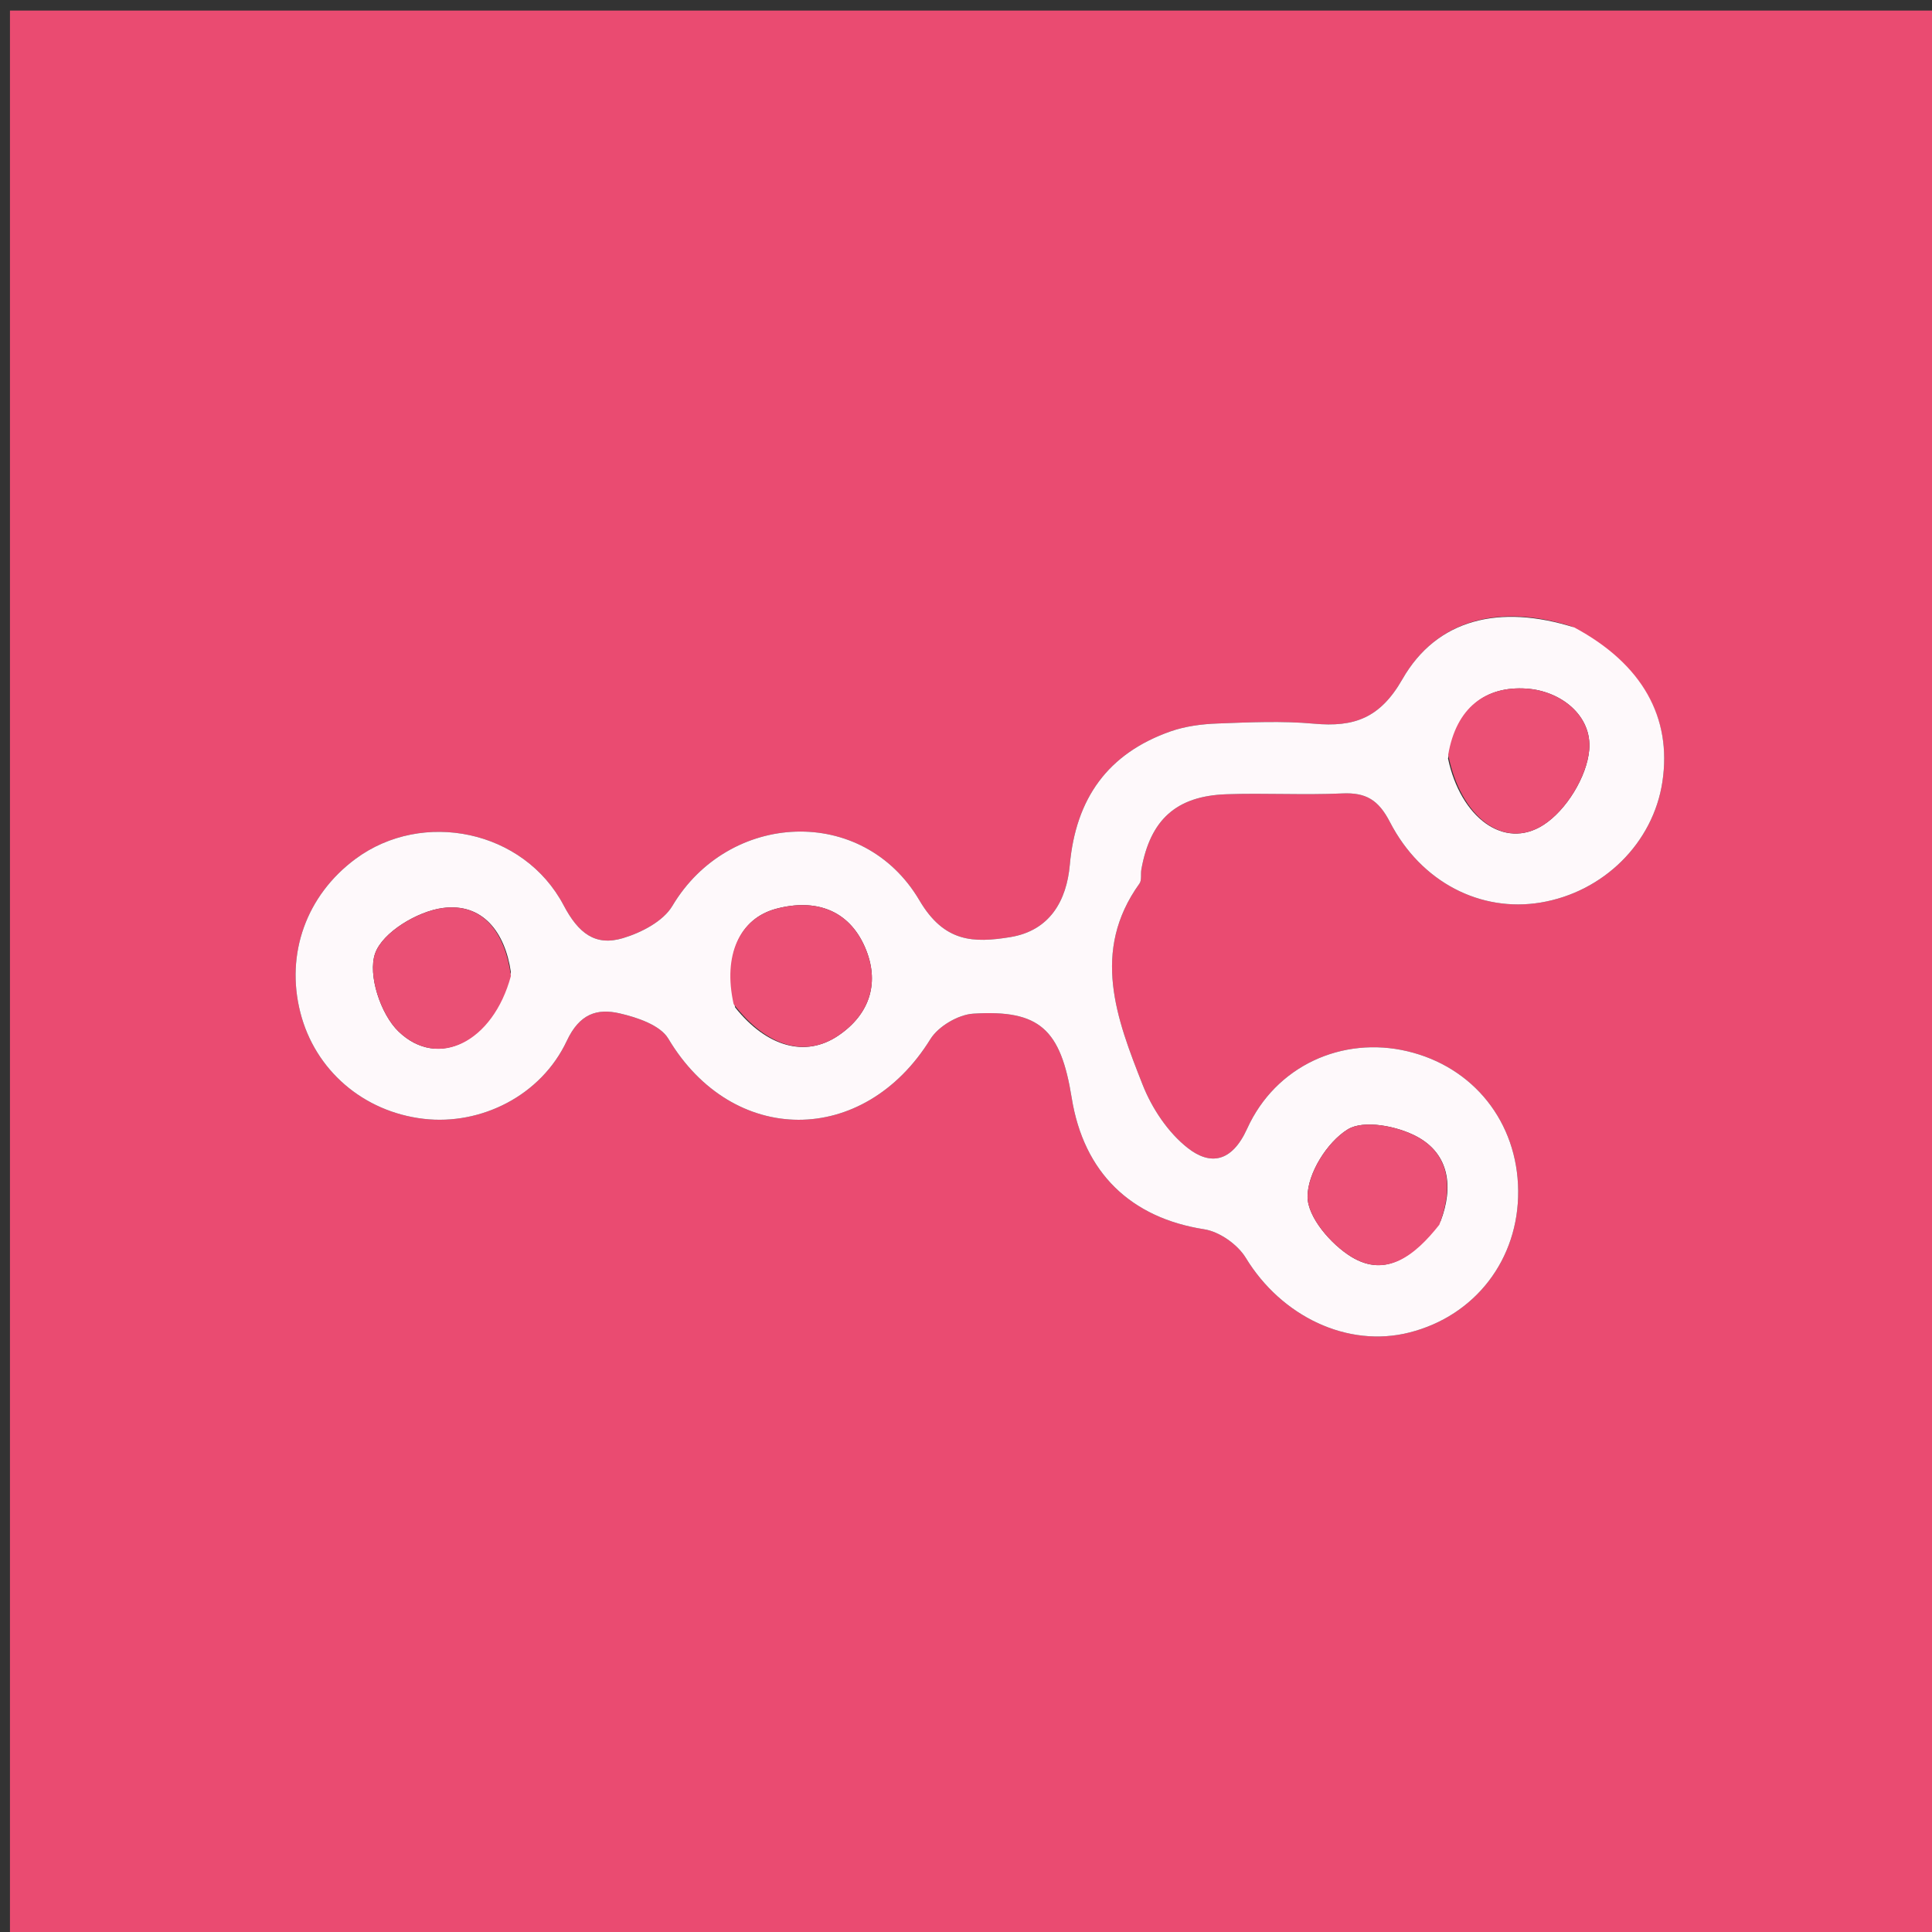
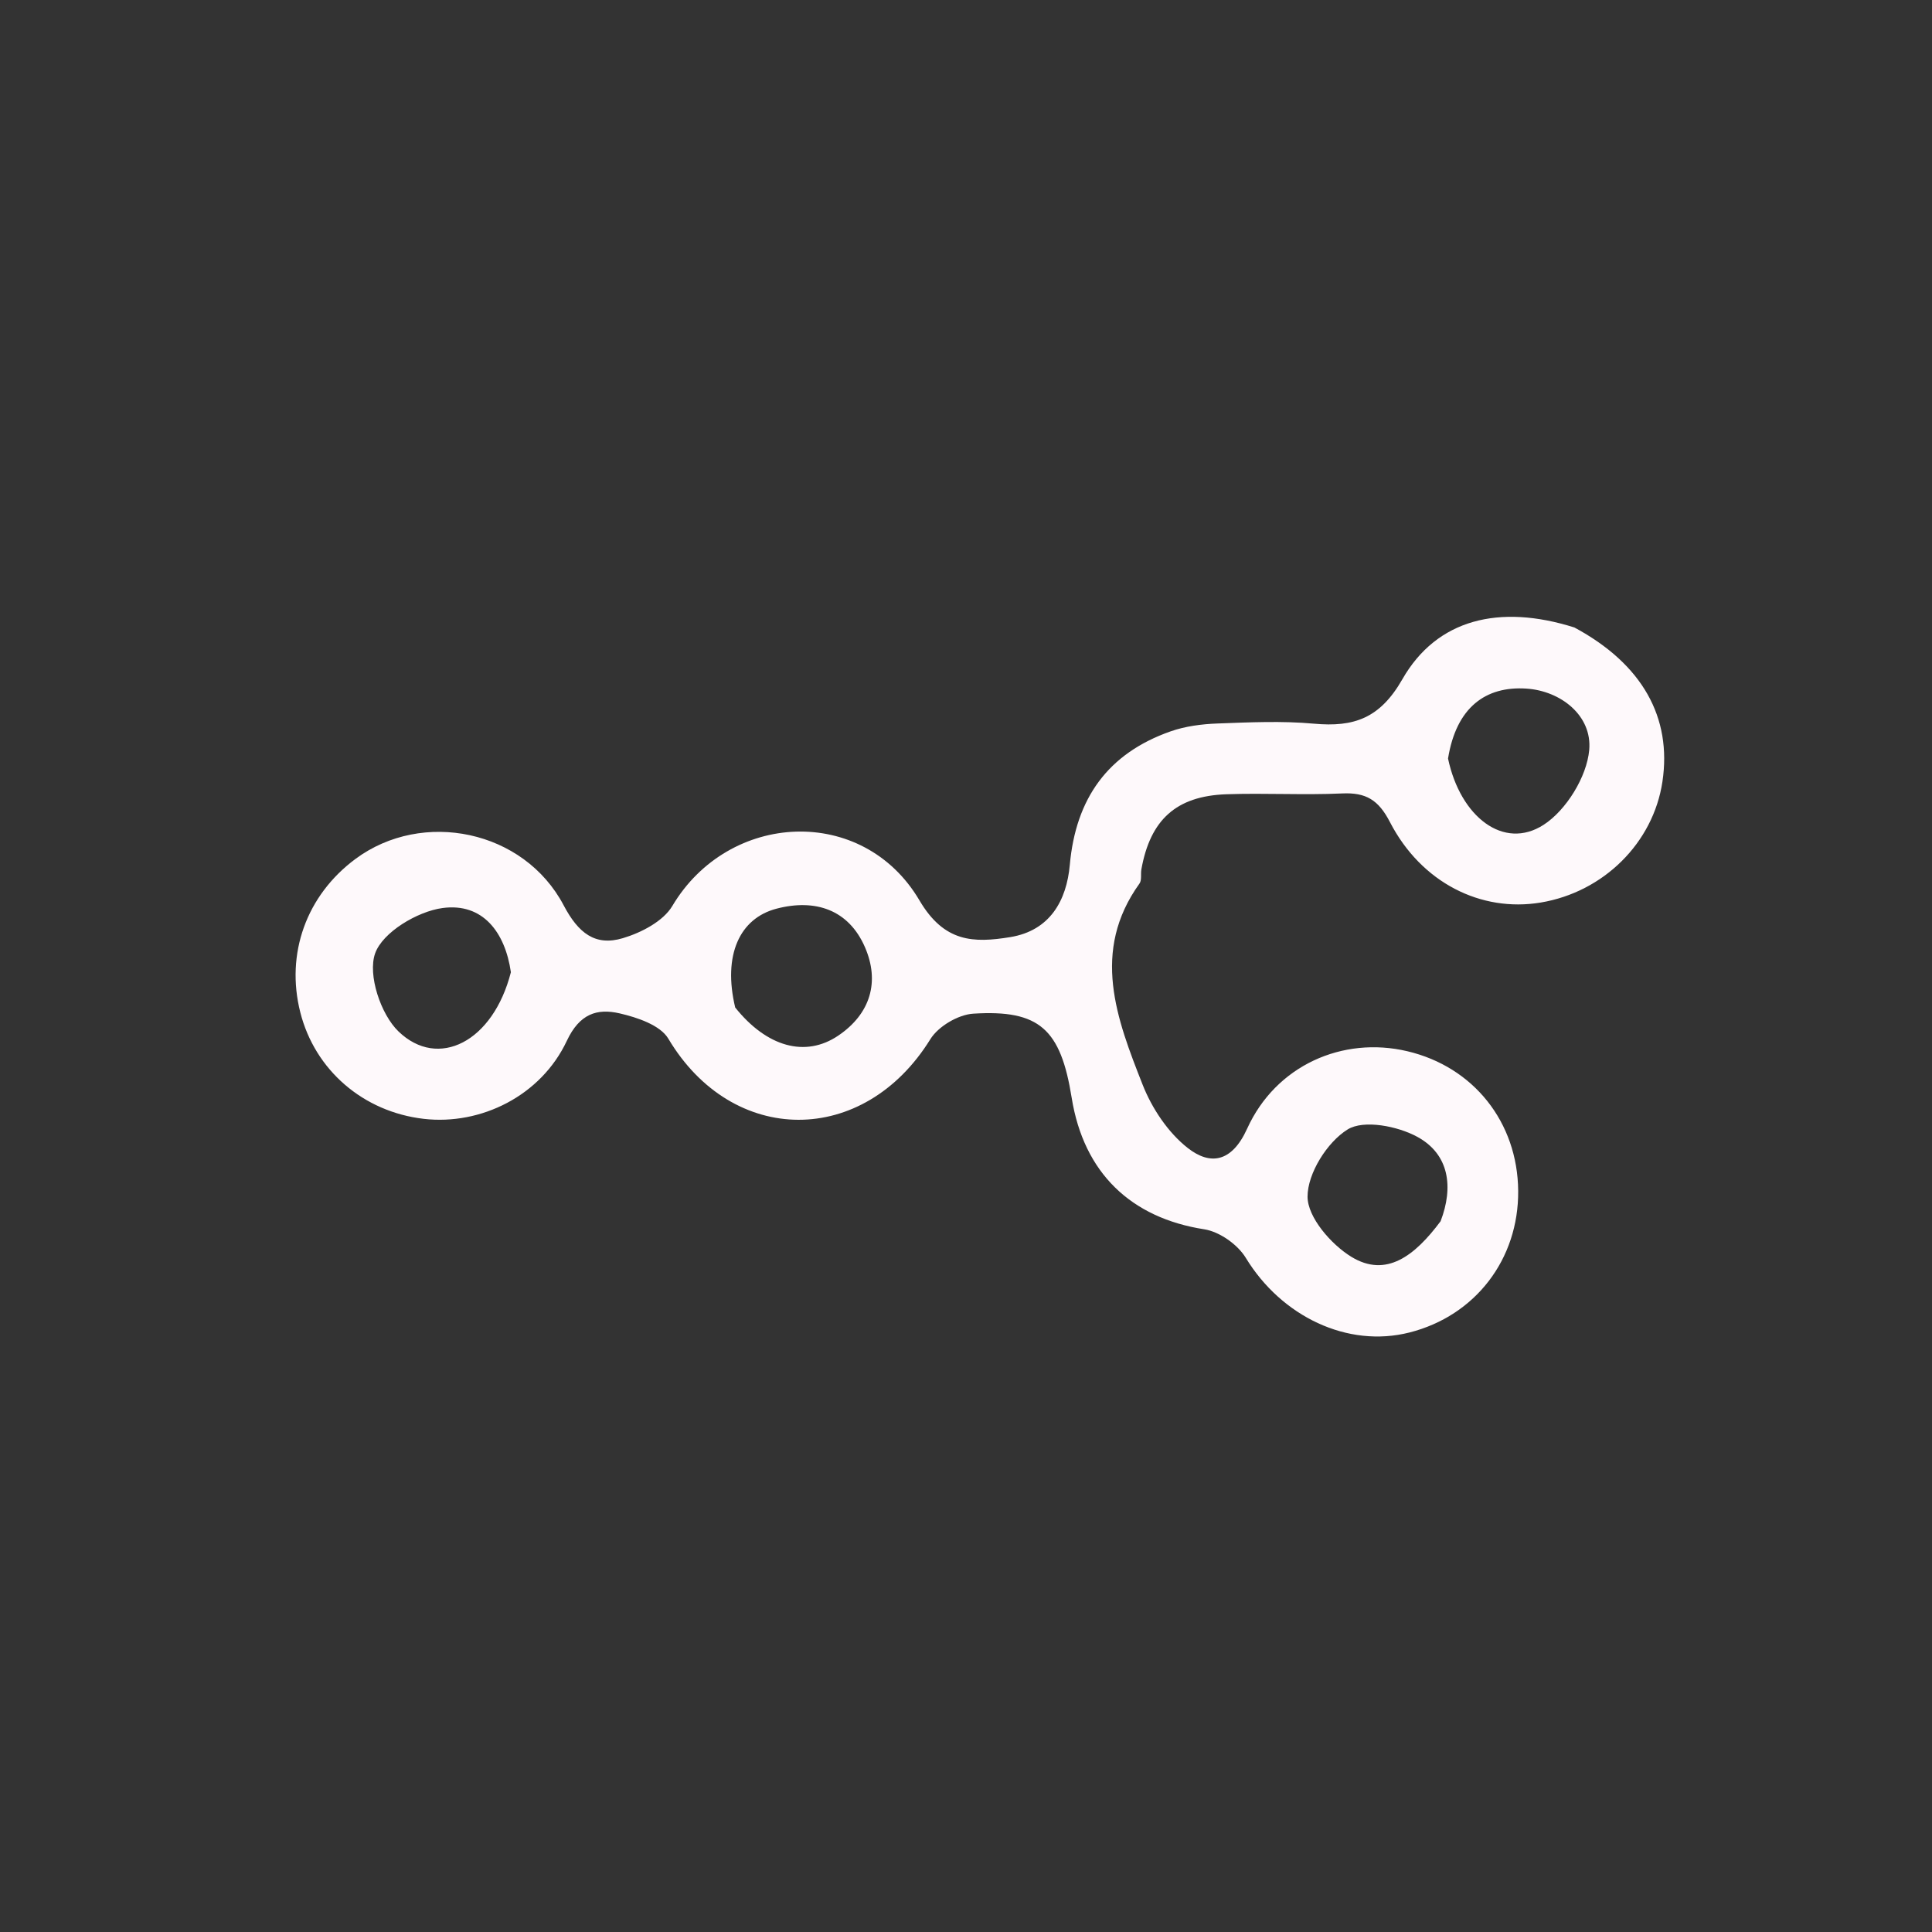
<svg xmlns="http://www.w3.org/2000/svg" version="1.1" id="Layer_1" x="0px" y="0px" width="100%" viewBox="0 0 200 200" enable-background="new 0 0 200 200" xml:space="preserve">
  <rect x="0" y="0" width="200" height="200" fill="#333333" stroke="none" />
-   <path fill="#EA4B71" opacity="1" stroke="none" d=" M101,201   C67.354,201 34.208,201 1.031,201   C1.031,134.396 1.031,67.792 1.031,1.094   C67.562,1.094 134.125,1.094 200.844,1.094   C200.844,67.666 200.844,134.333 200.844,201   C167.792,201 134.646,201 101,201  M162.632,64.82   C155.209,62.498 148.731,64.089 145.168,70.321   C142.858,74.362 140.159,75.292 136.024,74.915   C132.719,74.613 129.362,74.772 126.034,74.896   C124.402,74.956 122.704,75.175 121.173,75.713   C114.682,77.995 111.363,82.653 110.746,89.531   C110.415,93.221 108.696,96.337 104.583,97.009   C100.783,97.629 97.746,97.565 95.183,93.21   C89.338,83.28 75.437,83.965 69.601,93.782   C68.654,95.376 66.377,96.553 64.475,97.12   C61.616,97.973 59.868,96.599 58.349,93.717   C54.231,85.903 43.739,83.776 36.804,88.912   C31.719,92.678 29.544,98.725 31.088,104.803   C32.607,110.787 37.61,115.1 43.869,115.823   C49.769,116.504 56.003,113.446 58.679,107.743   C59.993,104.945 61.802,104.364 64.15,104.905   C65.967,105.325 68.35,106.121 69.184,107.522   C75.829,118.688 89.406,118.733 96.313,107.572   C97.133,106.246 99.196,105.032 100.756,104.934   C107.615,104.505 109.802,106.546 110.94,113.641   C112.189,121.424 117.082,126.078 124.666,127.257   C126.24,127.502 128.123,128.831 128.962,130.209   C132.659,136.283 139.493,139.567 145.908,137.939   C152.729,136.209 157.222,130.354 157.162,123.273   C157.103,116.175 152.543,110.436 145.678,108.821   C138.993,107.247 132.077,110.284 129.101,116.844   C127.505,120.362 125.259,120.646 122.955,118.84   C120.916,117.242 119.248,114.735 118.284,112.287   C115.597,105.47 112.911,98.487 117.959,91.464   C118.213,91.11 118.066,90.484 118.155,89.993   C119.076,84.866 121.757,82.405 126.946,82.222   C130.94,82.081 134.948,82.321 138.939,82.137   C141.405,82.023 142.698,82.801 143.889,85.107   C147.128,91.374 153.307,94.459 159.486,93.432   C166.006,92.348 171.144,87.249 172.093,80.923   C173.089,74.281 170.026,68.747 162.632,64.82  z" />
  <path fill="#FEF9FB" opacity="1" stroke="none" d=" M162.982,64.957   C170.026,68.747 173.089,74.281 172.093,80.923   C171.144,87.249 166.006,92.348 159.486,93.432   C153.307,94.459 147.128,91.374 143.889,85.107   C142.698,82.801 141.405,82.023 138.939,82.137   C134.948,82.321 130.94,82.081 126.946,82.222   C121.757,82.405 119.076,84.866 118.155,89.993   C118.066,90.484 118.213,91.11 117.959,91.464   C112.911,98.487 115.597,105.47 118.284,112.287   C119.248,114.735 120.916,117.242 122.955,118.84   C125.259,120.646 127.505,120.362 129.101,116.844   C132.077,110.284 138.993,107.247 145.678,108.821   C152.543,110.436 157.103,116.175 157.162,123.273   C157.222,130.354 152.729,136.209 145.908,137.939   C139.493,139.567 132.659,136.283 128.962,130.209   C128.123,128.831 126.24,127.502 124.666,127.257   C117.082,126.078 112.189,121.424 110.94,113.641   C109.802,106.546 107.615,104.505 100.756,104.934   C99.196,105.032 97.133,106.246 96.313,107.572   C89.406,118.733 75.829,118.688 69.184,107.522   C68.35,106.121 65.967,105.325 64.15,104.905   C61.802,104.364 59.993,104.945 58.679,107.743   C56.003,113.446 49.769,116.504 43.869,115.823   C37.61,115.1 32.607,110.787 31.088,104.803   C29.544,98.725 31.719,92.678 36.804,88.912   C43.739,83.776 54.231,85.903 58.349,93.717   C59.868,96.599 61.616,97.973 64.475,97.12   C66.377,96.553 68.654,95.376 69.601,93.782   C75.437,83.965 89.338,83.28 95.183,93.21   C97.746,97.565 100.783,97.629 104.583,97.009   C108.696,96.337 110.415,93.221 110.746,89.531   C111.363,82.653 114.682,77.995 121.173,75.713   C122.704,75.175 124.402,74.956 126.034,74.896   C129.362,74.772 132.719,74.613 136.024,74.915   C140.159,75.292 142.858,74.362 145.168,70.321   C148.731,64.089 155.209,62.498 162.982,64.957  M149.13,126.422   C150.477,122.905 150.045,119.502 146.725,117.687   C144.685,116.573 141.178,115.887 139.509,116.918   C137.389,118.227 135.355,121.471 135.357,123.879   C135.358,126.006 137.786,128.816 139.889,130.103   C143.5,132.313 146.466,129.996 149.13,126.422  M149.9,78.524   C151.179,84.578 155.671,88.038 159.786,85.39   C162.137,83.877 164.269,80.408 164.515,77.642   C164.833,74.075 161.569,71.52 158.02,71.284   C153.799,71.003 150.753,73.224 149.9,78.524  M76.107,104.294   C79.364,108.371 83.363,109.511 86.77,107.211   C90.136,104.939 91.084,101.6 89.538,98.048   C87.848,94.168 84.399,93.015 80.384,94.066   C76.563,95.066 74.812,98.868 76.107,104.294  M52.887,100.643   C52.292,96.518 49.988,93.437 45.813,93.999   C43.207,94.351 39.605,96.509 38.832,98.697   C38.052,100.906 39.404,104.993 41.252,106.775   C45.357,110.734 51.045,107.867 52.887,100.643  z" />
-   <path fill="#EB5176" opacity="1" stroke="none" d=" M148.999,126.783   C146.466,129.996 143.5,132.313 139.889,130.103   C137.786,128.816 135.358,126.006 135.357,123.879   C135.355,121.471 137.389,118.227 139.509,116.918   C141.178,115.887 144.685,116.573 146.725,117.687   C150.045,119.502 150.477,122.905 148.999,126.783  z" />
-   <path fill="#EB5075" opacity="1" stroke="none" d=" M149.919,78.128   C150.753,73.224 153.799,71.003 158.02,71.284   C161.569,71.52 164.833,74.075 164.515,77.642   C164.269,80.408 162.137,83.877 159.786,85.39   C155.671,88.038 151.179,84.578 149.919,78.128  z" />
-   <path fill="#EB5075" opacity="1" stroke="none" d=" M75.946,103.94   C74.812,98.868 76.563,95.066 80.384,94.066   C84.399,93.015 87.848,94.168 89.538,98.048   C91.084,101.6 90.136,104.939 86.77,107.211   C83.363,109.511 79.364,108.371 75.946,103.94  z" />
-   <path fill="#EA5075" opacity="1" stroke="none" d=" M52.887,101.036   C51.045,107.867 45.357,110.734 41.252,106.775   C39.404,104.993 38.052,100.906 38.832,98.697   C39.605,96.509 43.207,94.351 45.813,93.999   C49.988,93.437 52.292,96.518 52.887,101.036  z" />
</svg>